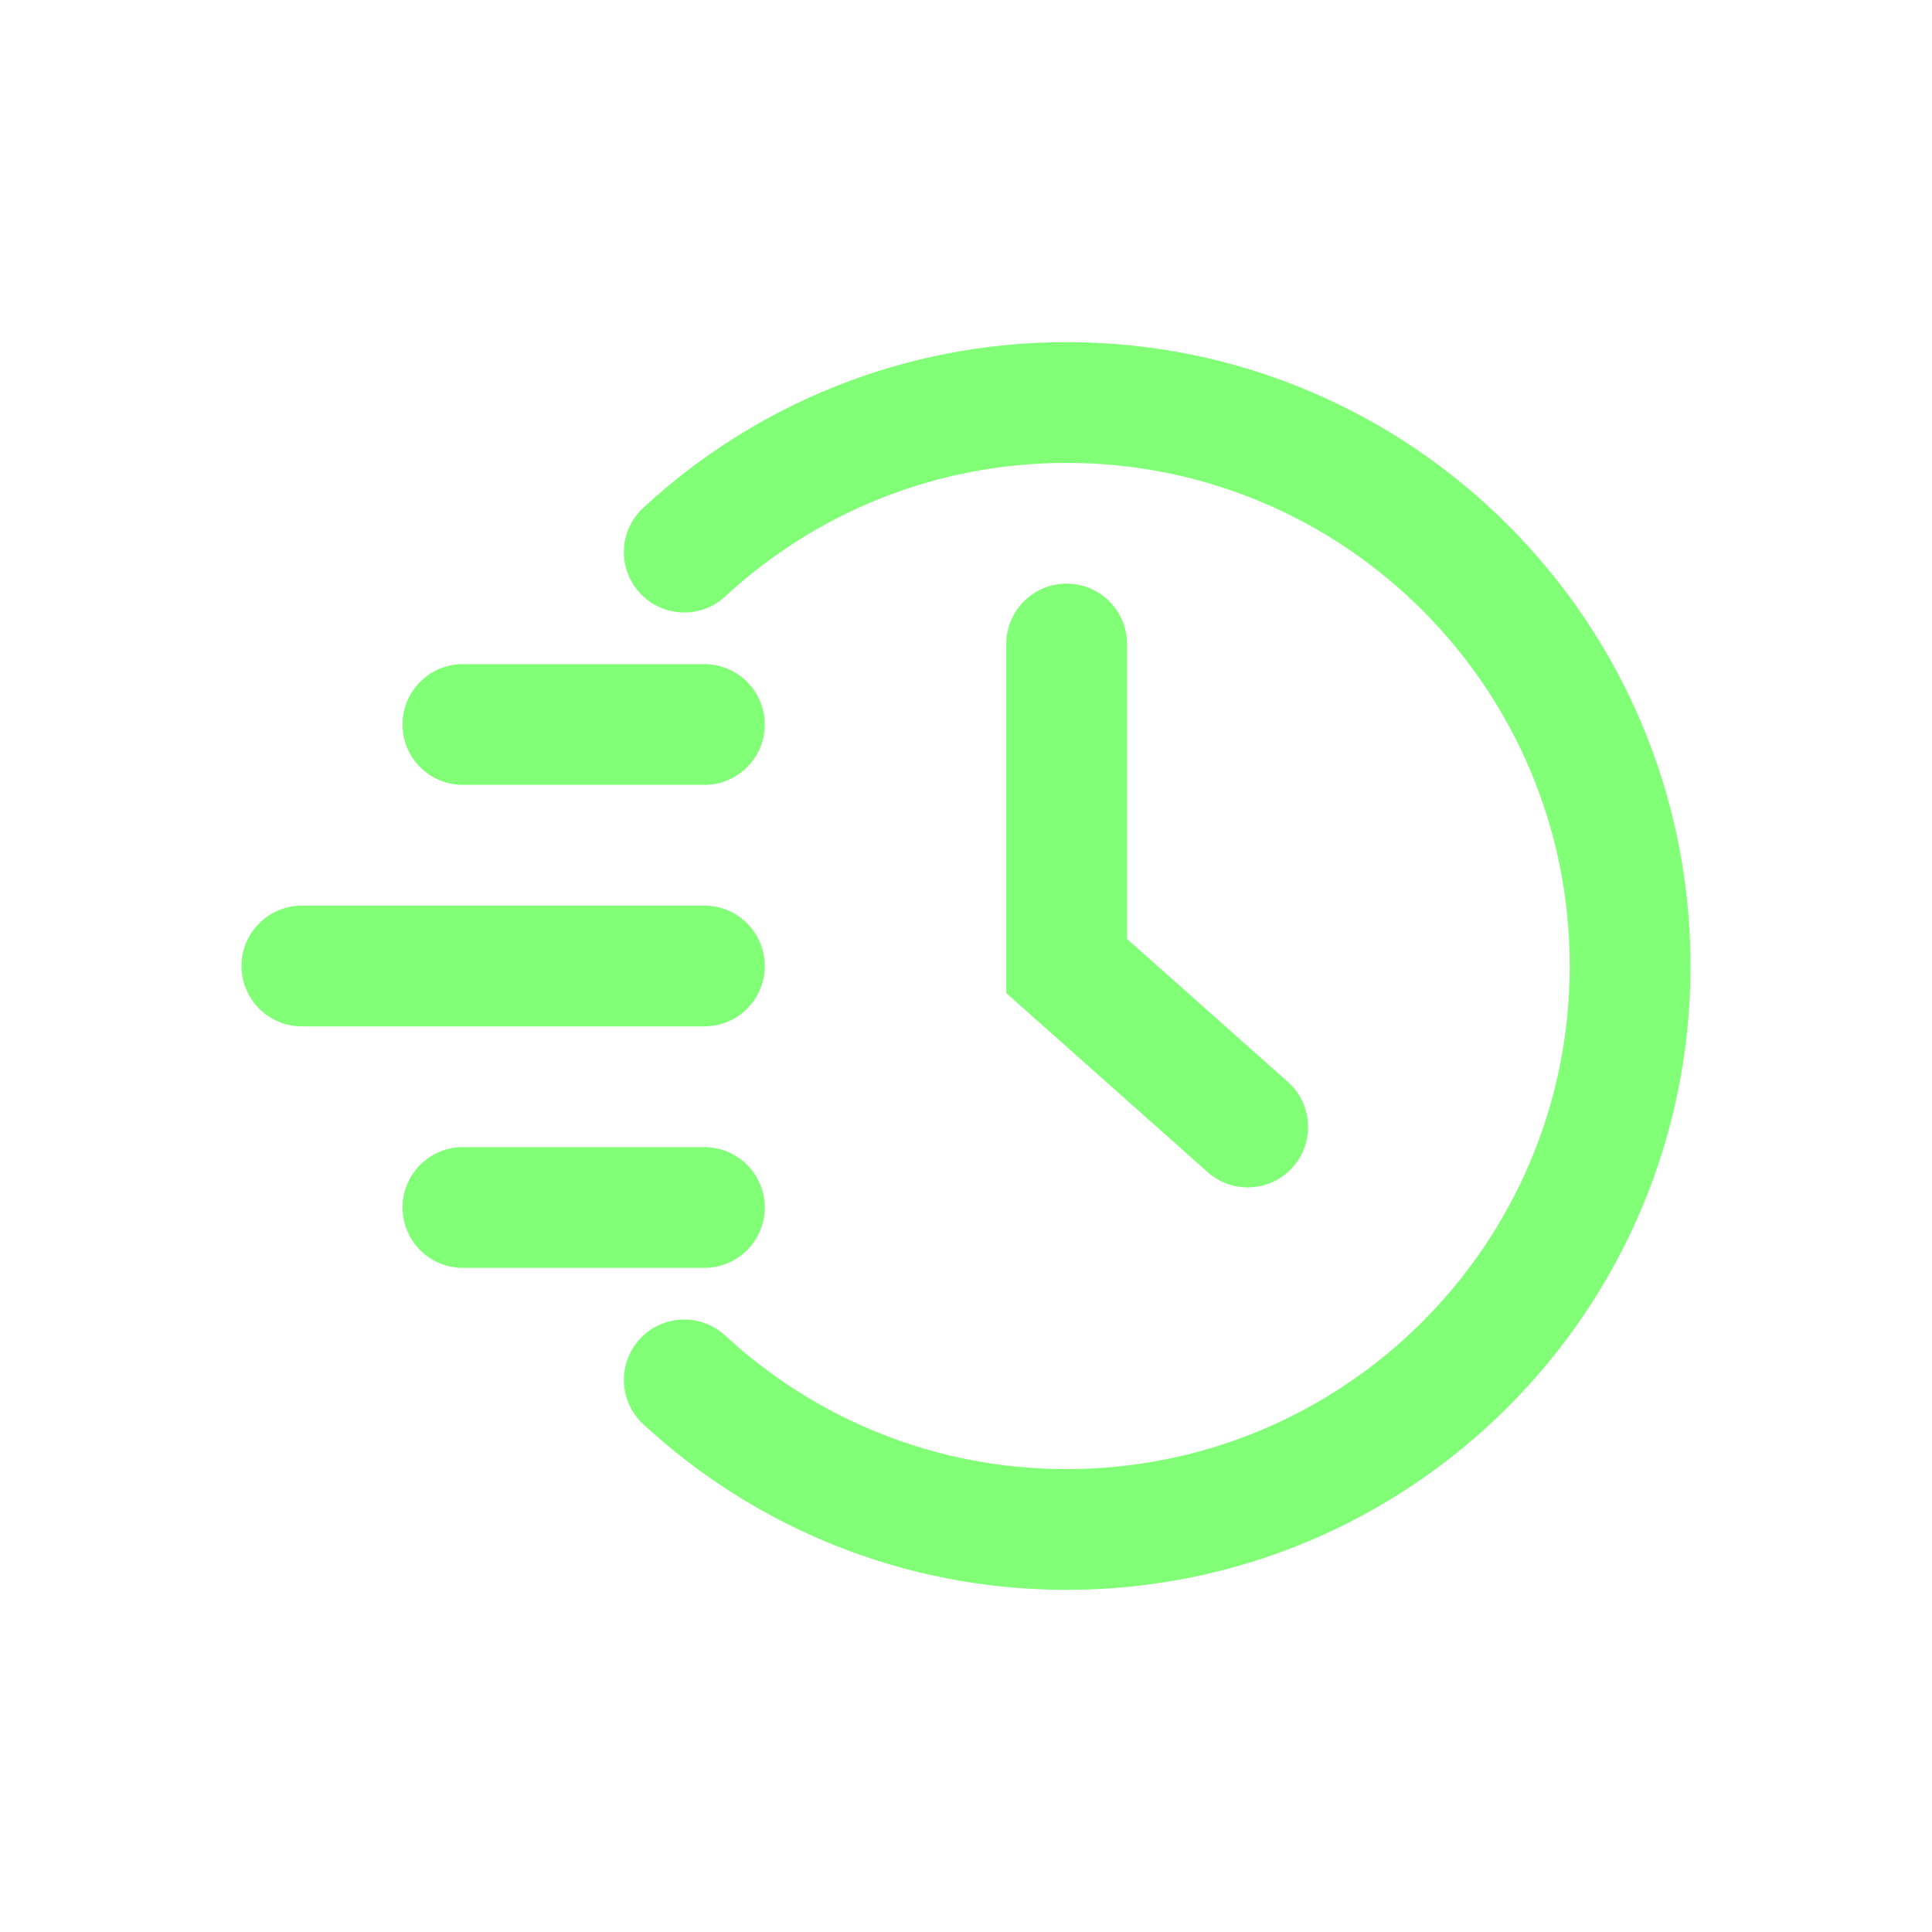
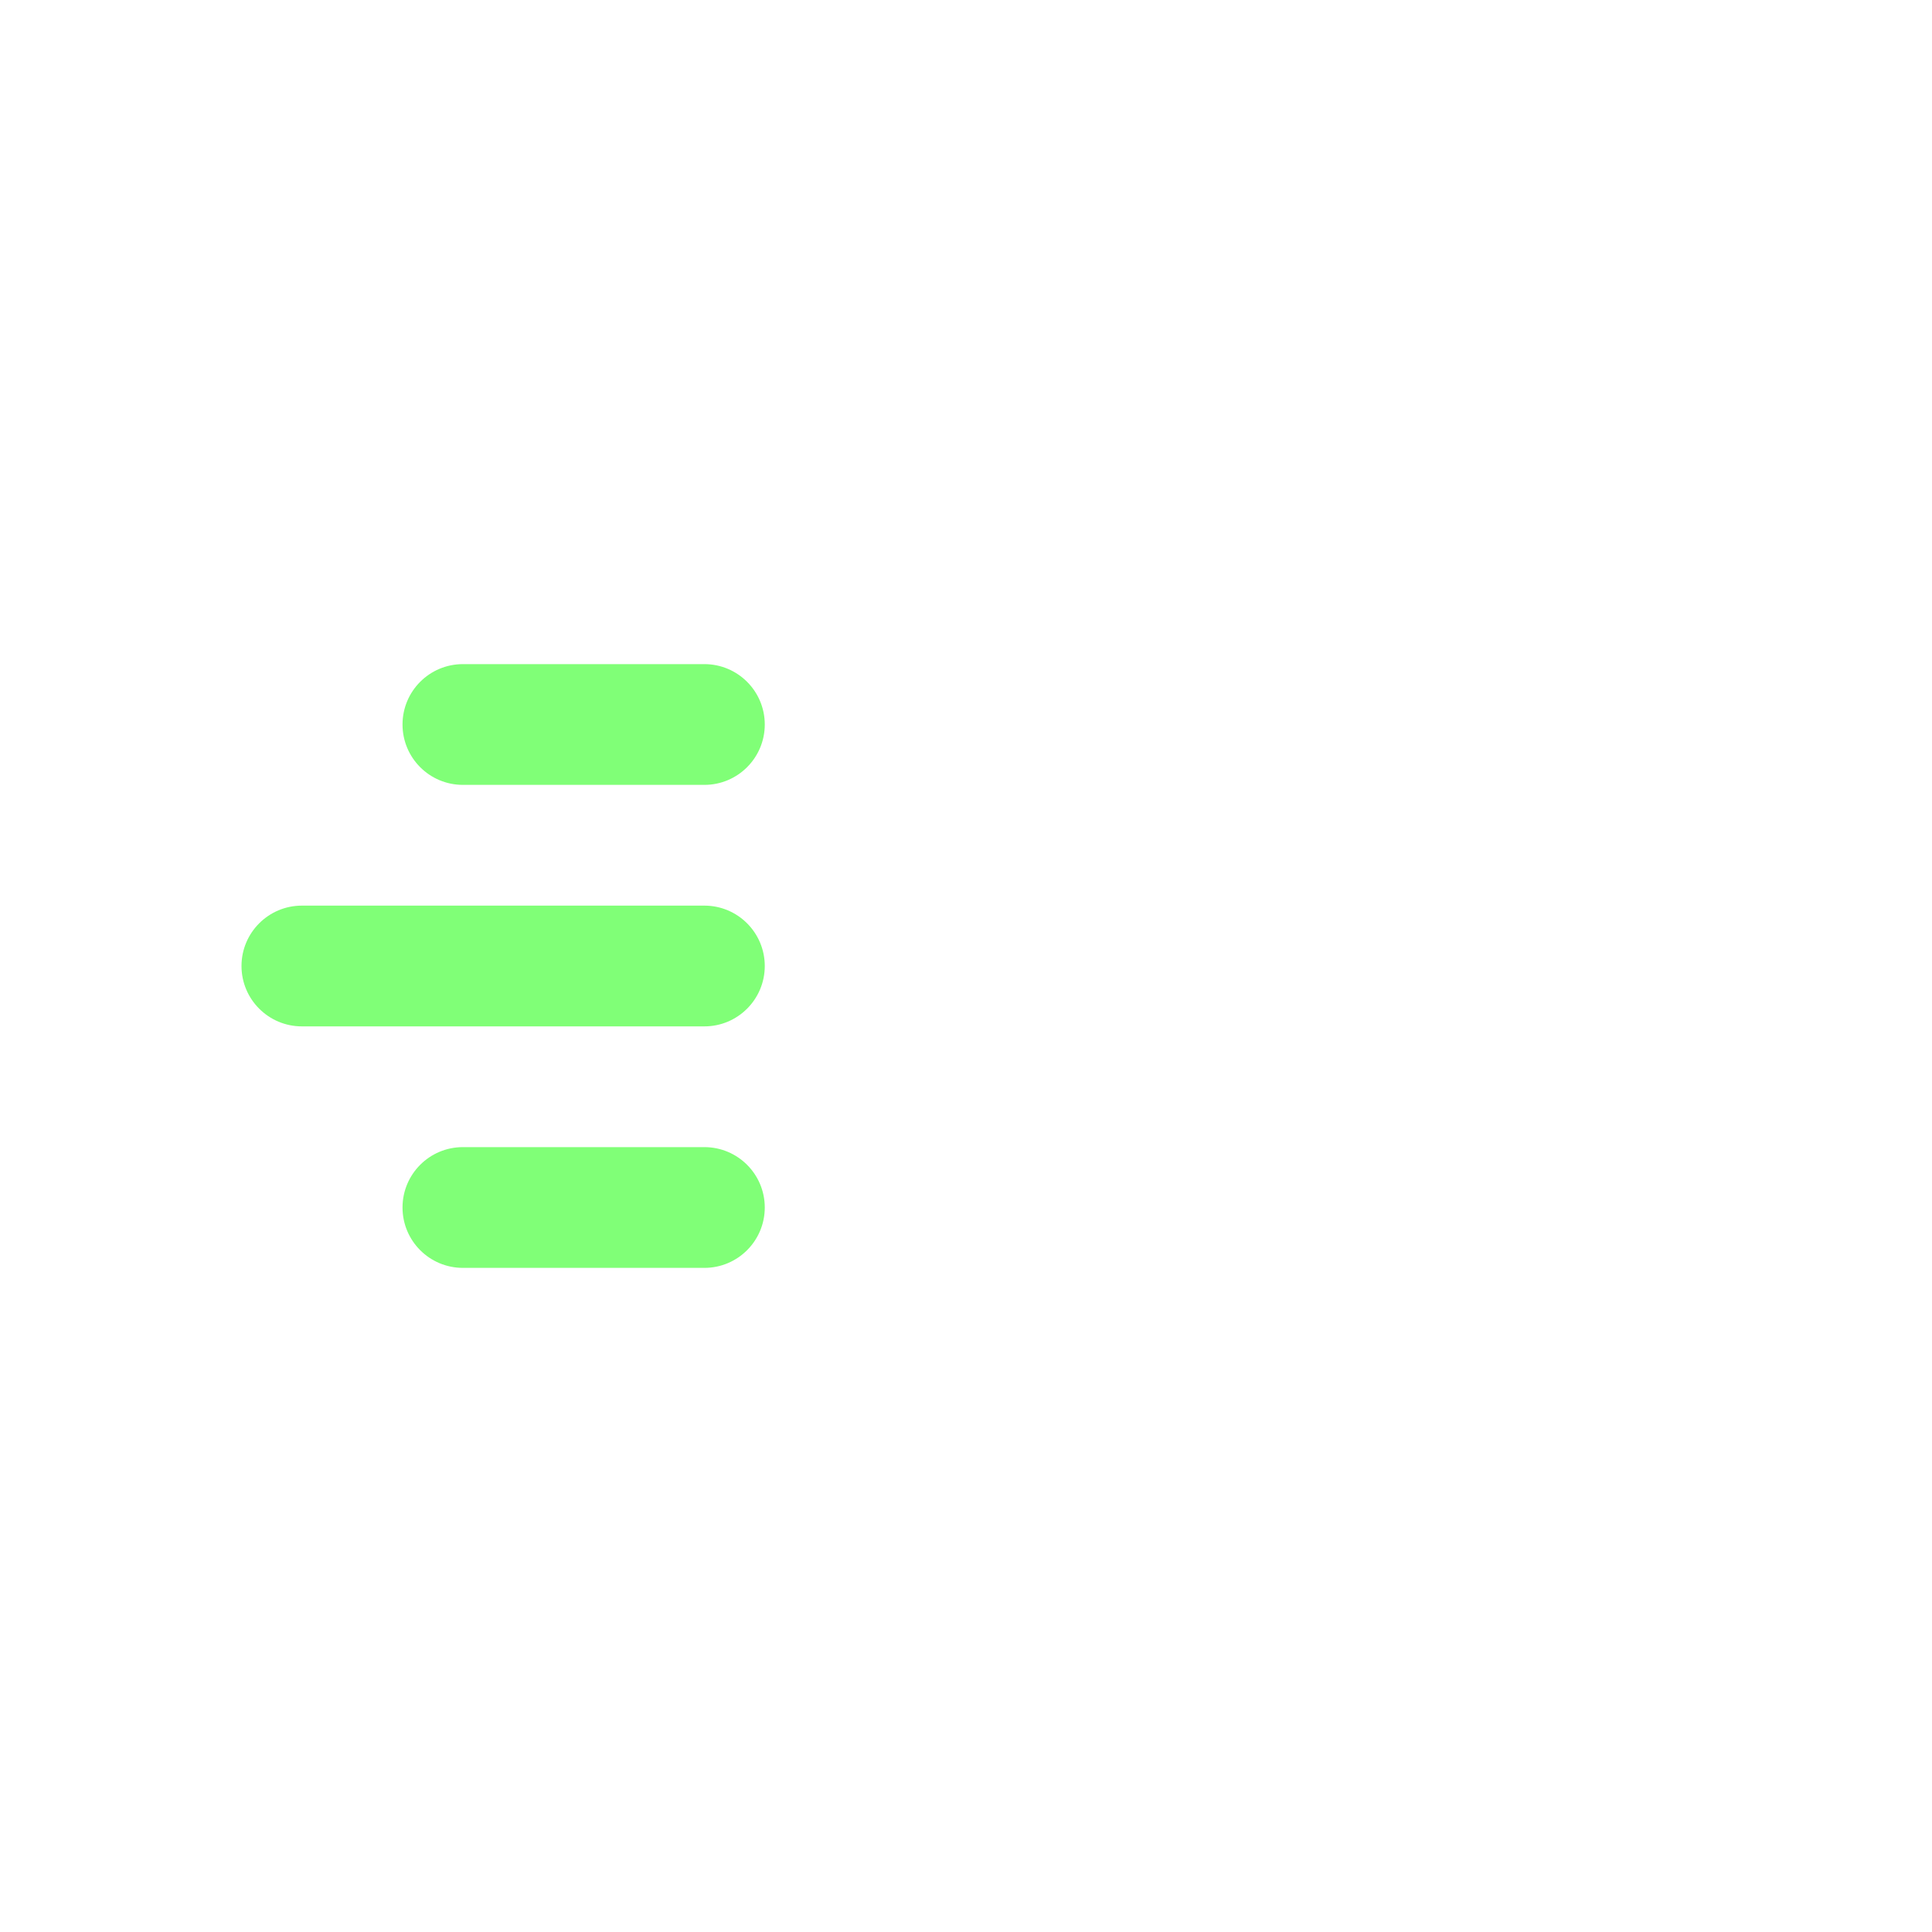
<svg xmlns="http://www.w3.org/2000/svg" width="32" height="32" viewBox="0 0 32 32" fill="none">
-   <path d="M17.667 7.667C15.484 7.667 13.498 8.505 12.012 9.879C11.607 10.254 10.974 10.229 10.599 9.823C10.224 9.418 10.249 8.785 10.655 8.41C12.496 6.708 14.961 5.667 17.667 5.667C23.374 5.667 28 10.293 28 16C28 21.707 23.374 26.333 17.667 26.333C14.961 26.333 12.496 25.292 10.655 23.59C10.249 23.215 10.224 22.583 10.599 22.177C10.974 21.771 11.607 21.747 12.012 22.121C13.498 23.495 15.484 24.333 17.667 24.333C22.269 24.333 26 20.602 26 16C26 11.398 22.269 7.667 17.667 7.667Z" fill="#80FF77" />
  <path d="M4 16C4 15.448 4.448 15 5 15H11.667C12.219 15 12.667 15.448 12.667 16C12.667 16.552 12.219 17 11.667 17H5C4.448 17 4 16.552 4 16Z" fill="#80FF77" />
  <path d="M7.667 11C7.114 11 6.667 11.448 6.667 12C6.667 12.552 7.114 13 7.667 13H11.667C12.219 13 12.667 12.552 12.667 12C12.667 11.448 12.219 11 11.667 11H7.667Z" fill="#80FF77" />
  <path d="M6.667 20C6.667 19.448 7.114 19 7.667 19H11.667C12.219 19 12.667 19.448 12.667 20C12.667 20.552 12.219 21 11.667 21H7.667C7.114 21 6.667 20.552 6.667 20Z" fill="#80FF77" />
-   <path d="M18.667 10.667C18.667 10.114 18.219 9.667 17.667 9.667C17.114 9.667 16.667 10.114 16.667 10.667V16.449L20.002 19.414C20.415 19.781 21.047 19.744 21.414 19.331C21.781 18.918 21.744 18.286 21.331 17.919L18.667 15.551V10.667Z" fill="#80FF77" />
</svg>